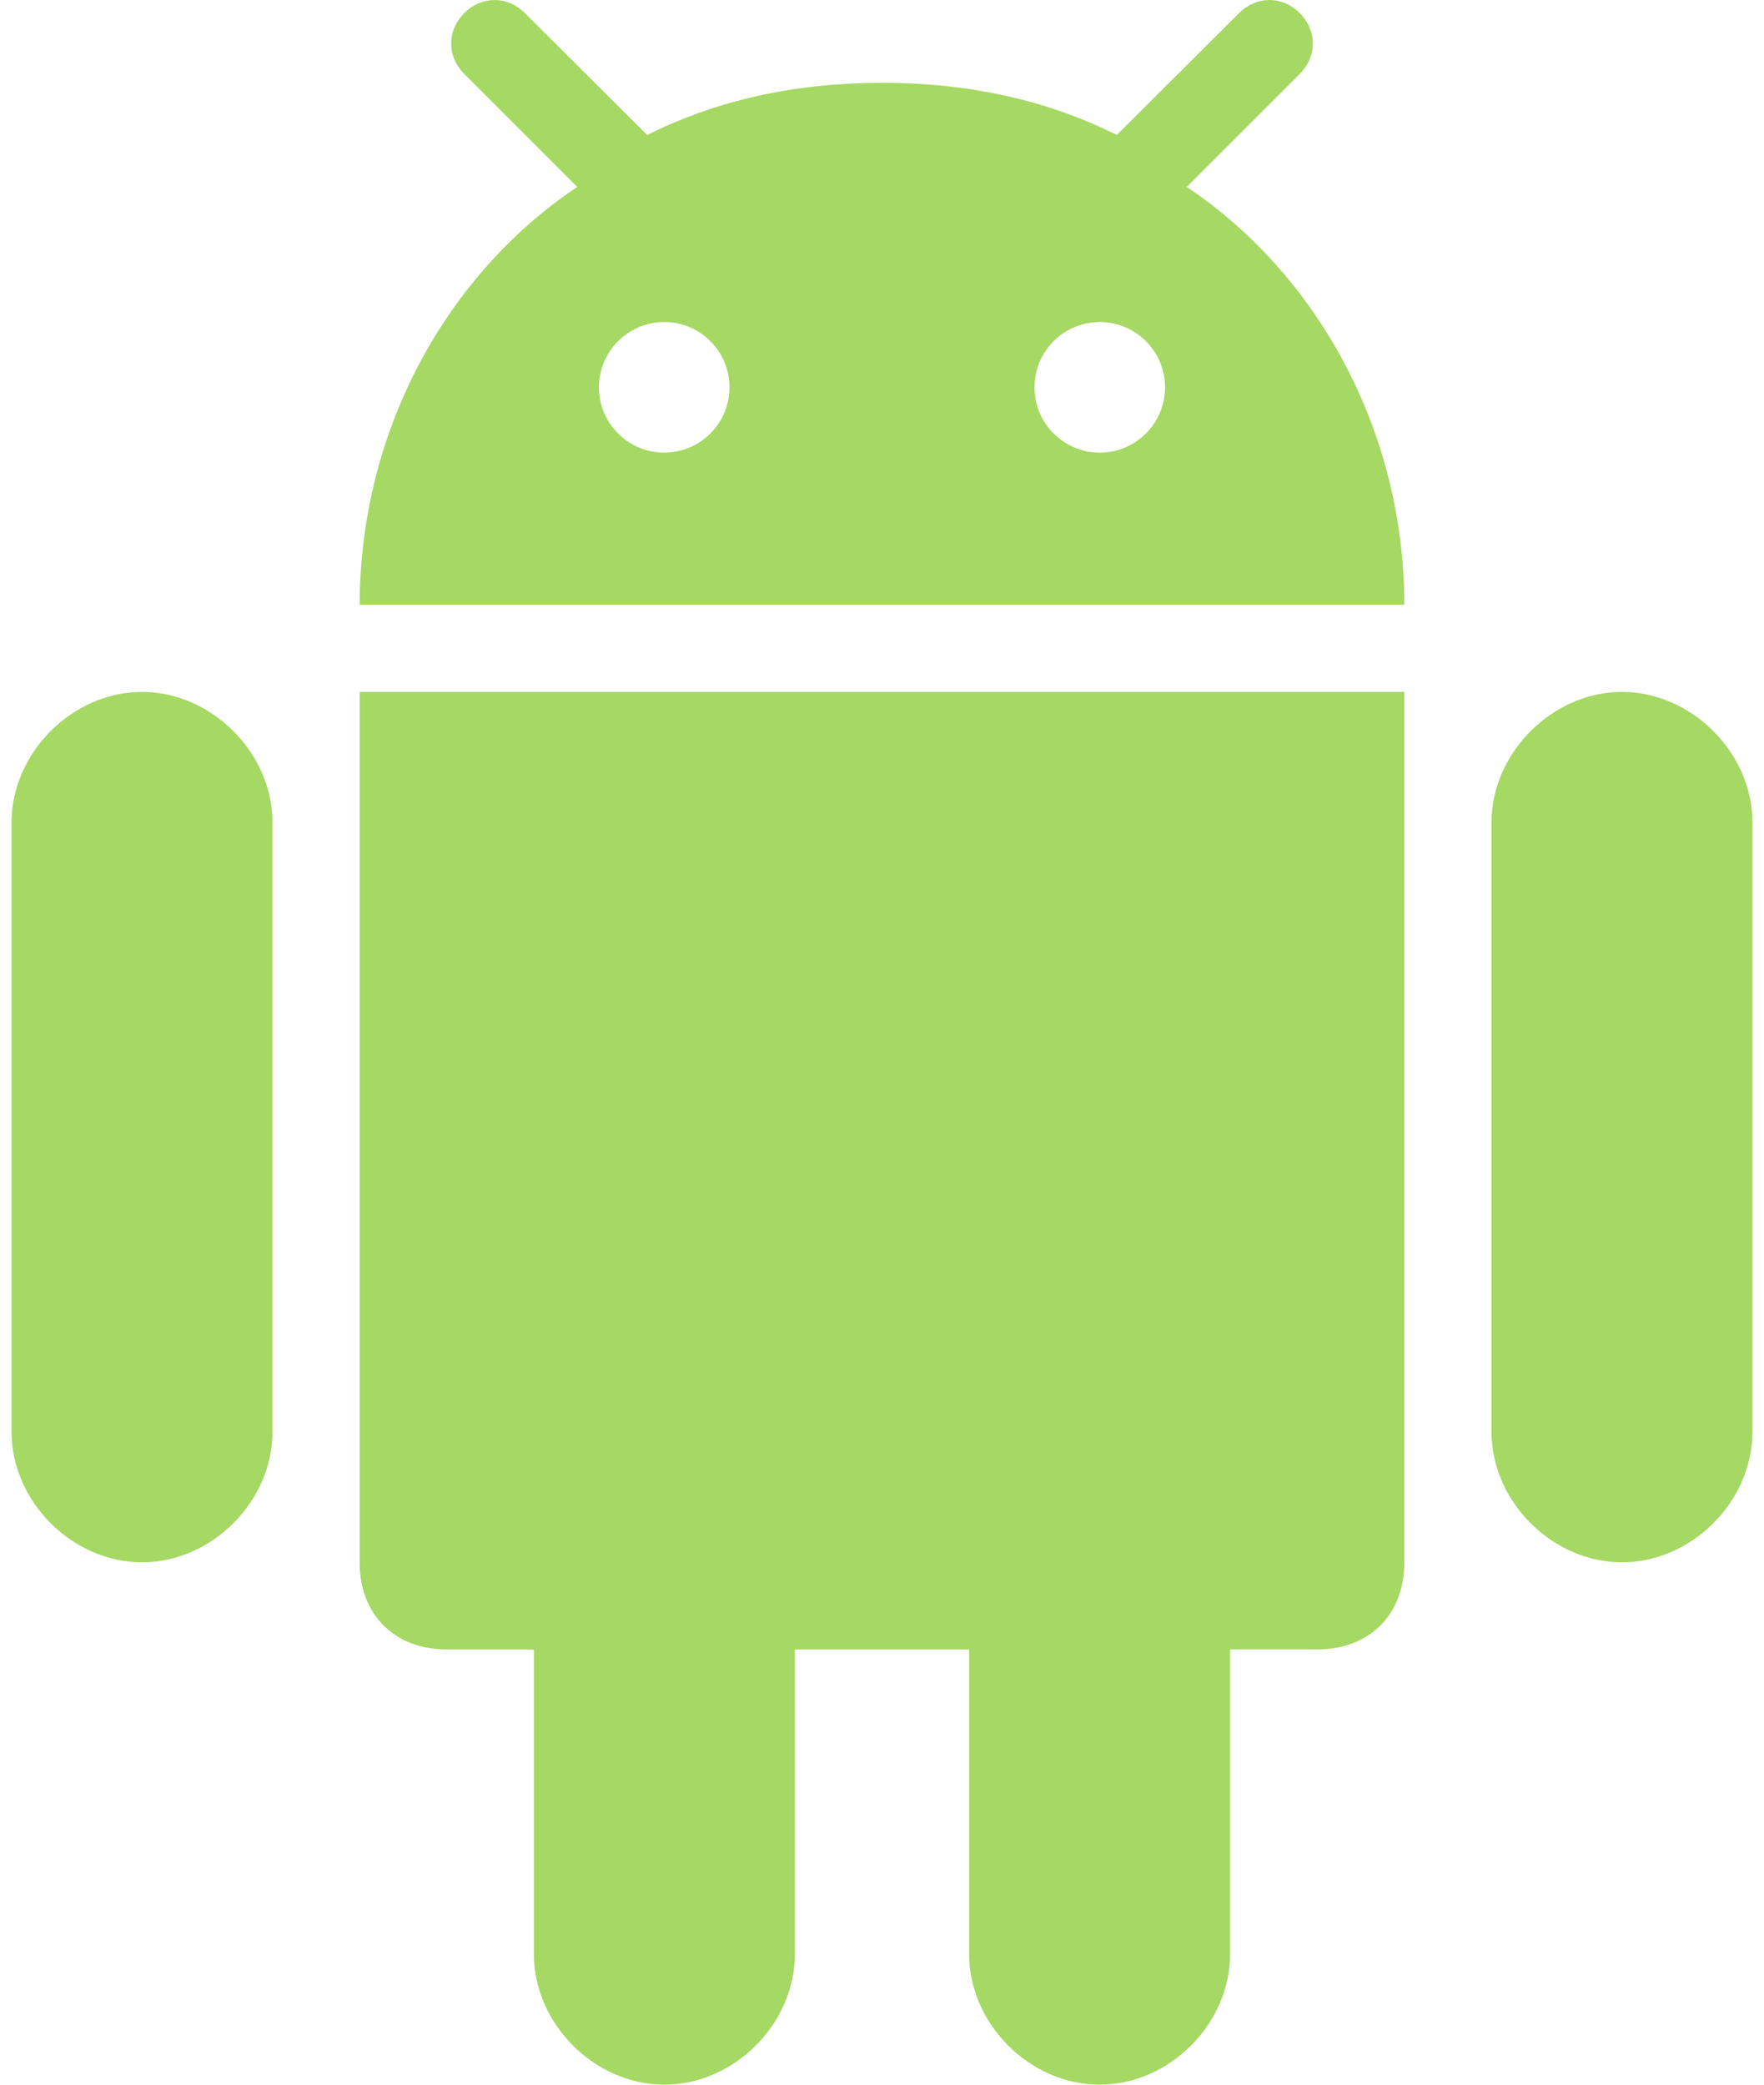
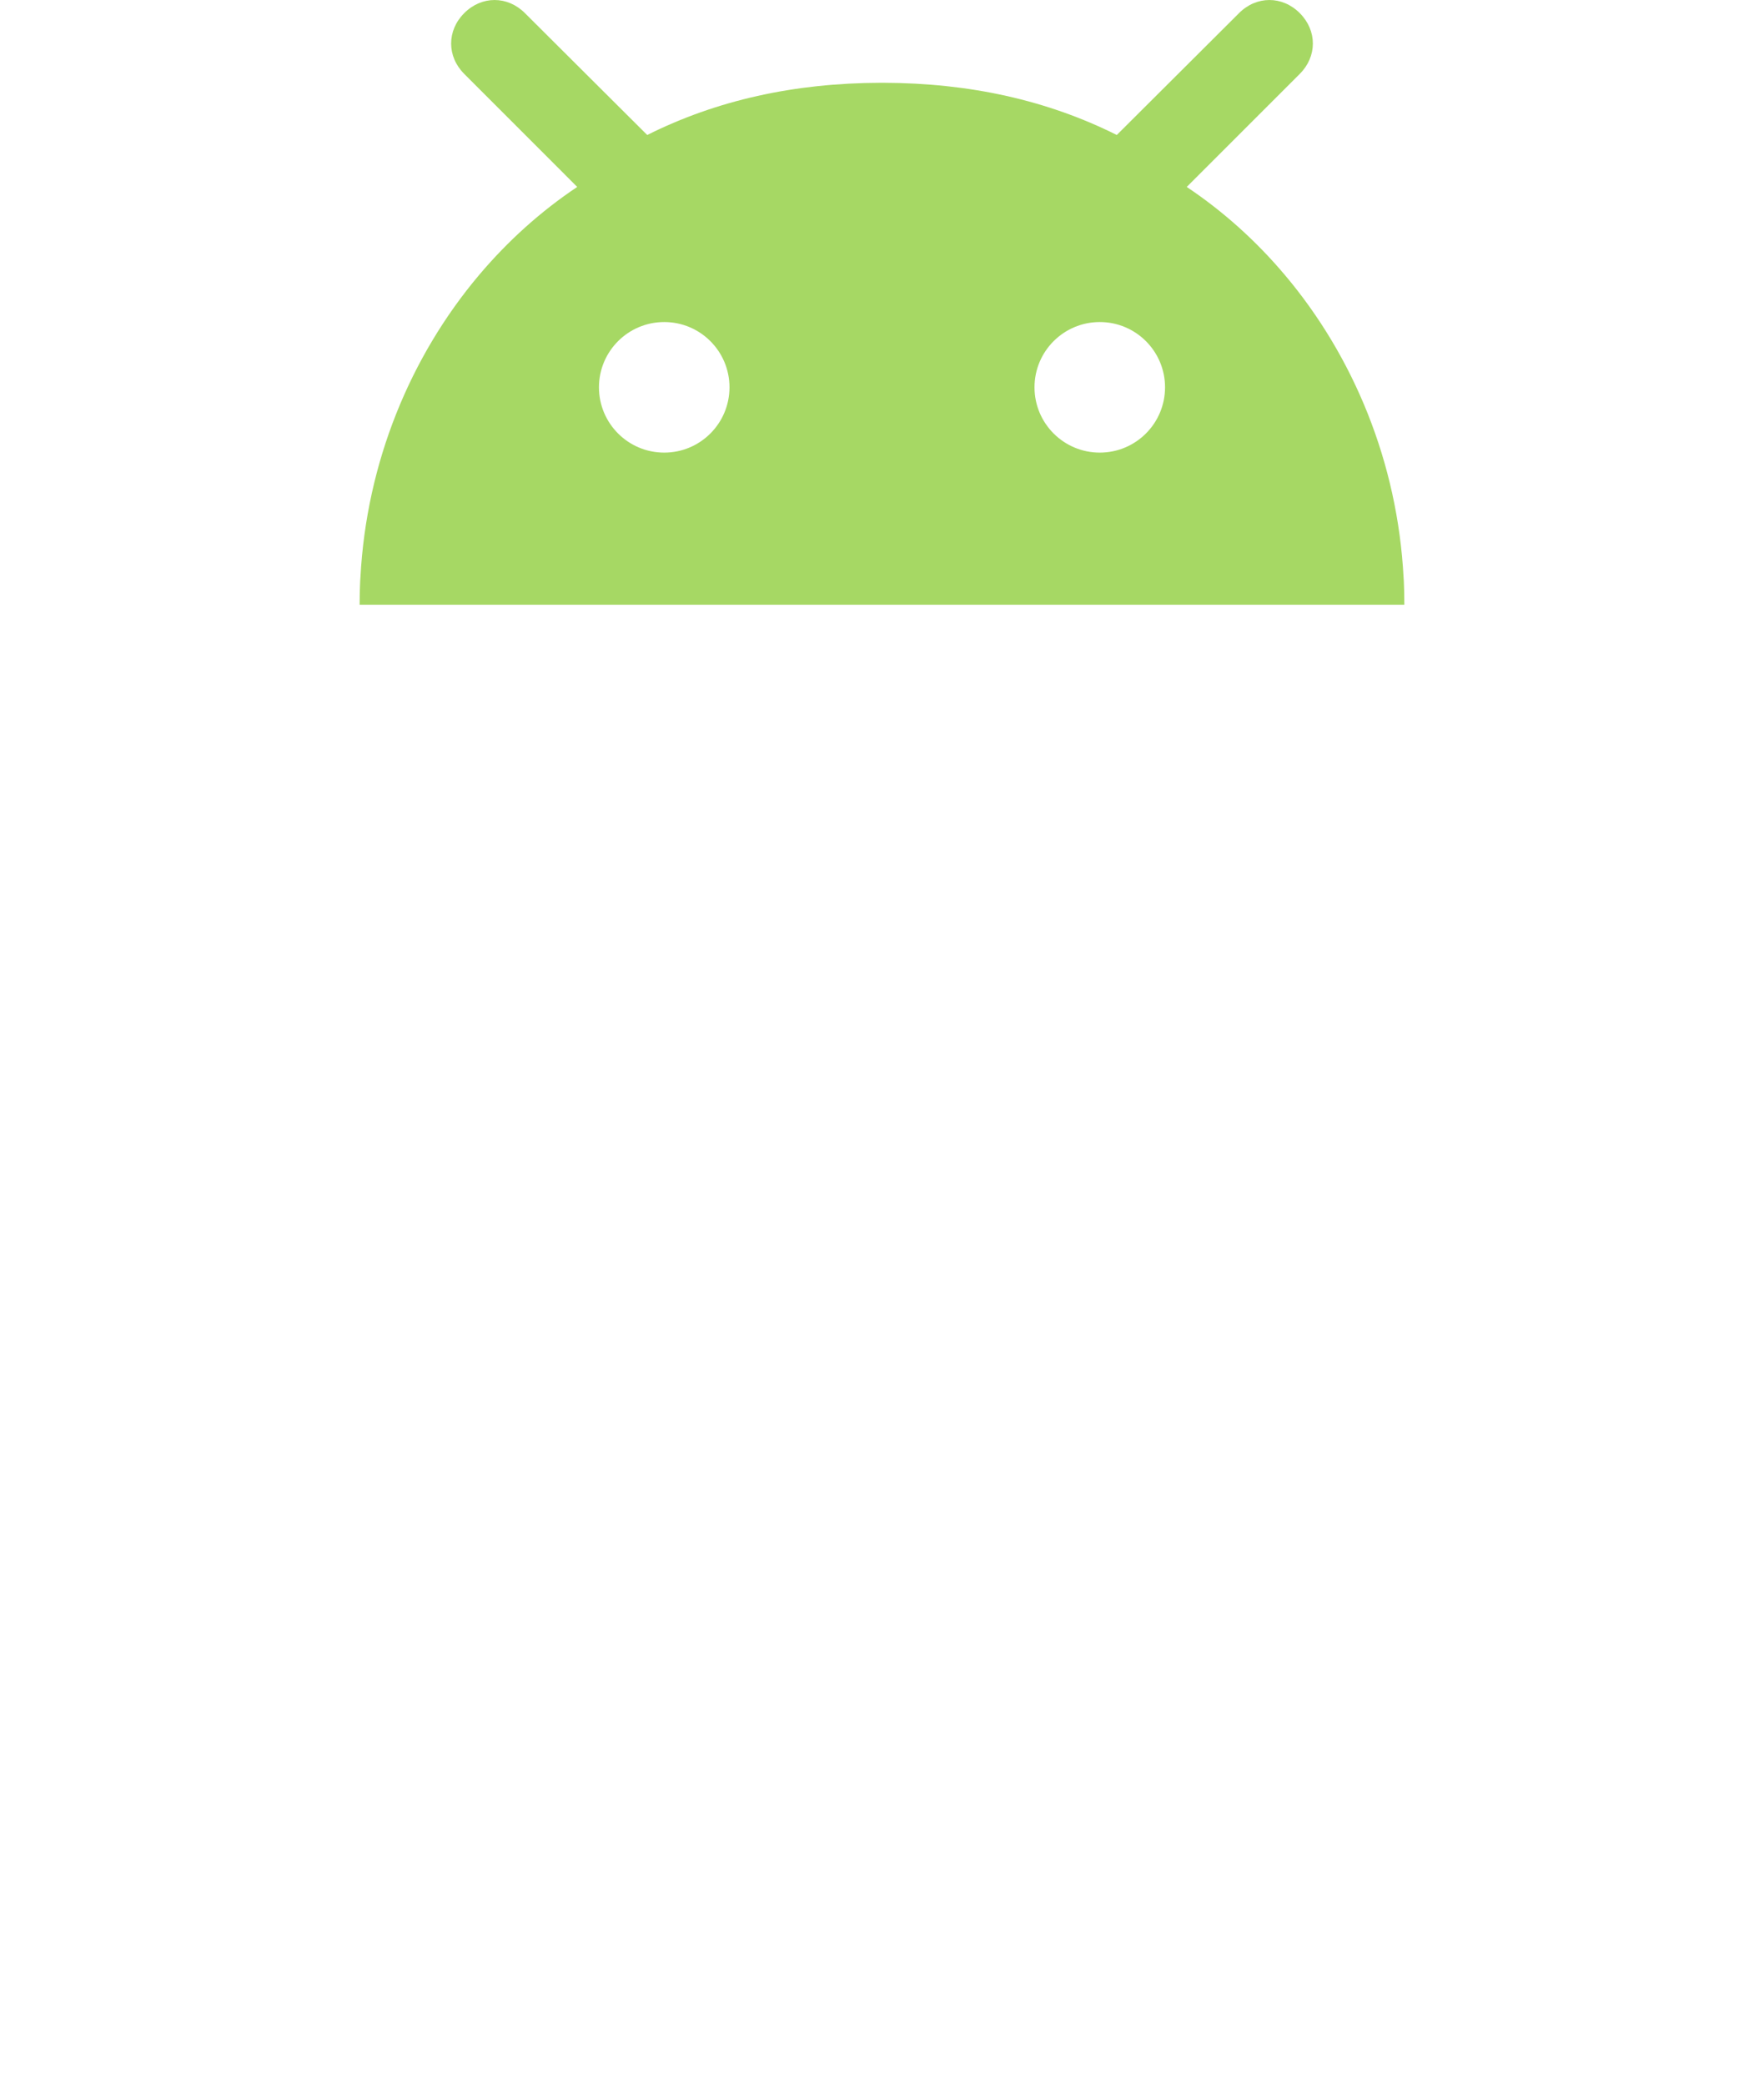
<svg xmlns="http://www.w3.org/2000/svg" width="44" height="52" viewBox="0 0 44 52" fill="none">
-   <path d="M27.428 52C29.167 52 30.683 50.484 30.683 48.745V41.143H32.856C34.16 41.143 35.029 40.274 35.029 38.97V17.259H8.97V38.97C8.97 40.274 9.84 41.144 11.144 41.144H13.317V48.745C13.317 50.484 14.833 52 16.572 52C18.31 52 19.827 50.484 19.827 48.745V41.144H24.173V48.745C24.173 50.484 25.689 52 27.428 52Z" fill="#A6D864" />
-   <path d="M40.458 38.97C42.196 38.97 43.712 37.454 43.712 35.715V20.513C43.712 18.783 42.197 17.259 40.458 17.259C38.719 17.259 37.203 18.783 37.203 20.513V35.715C37.203 37.454 38.719 38.97 40.458 38.97Z" fill="#A6D864" />
-   <path d="M3.542 38.97C5.281 38.97 6.797 37.454 6.797 35.715V20.513C6.797 18.783 5.281 17.259 3.542 17.259C1.803 17.259 0.288 18.783 0.288 20.513V35.715C0.288 37.454 1.803 38.97 3.542 38.97Z" fill="#A6D864" />
  <path d="M32.421 0.328C31.987 -0.109 31.34 -0.109 30.905 0.328L27.991 3.233L27.856 3.367C26.128 2.502 24.19 2.07 22.032 2.065C22.021 2.065 22.011 2.065 22 2.065H22C21.989 2.065 21.979 2.065 21.968 2.065C19.81 2.07 17.872 2.502 16.144 3.367L16.009 3.233L13.094 0.328C12.659 -0.109 12.013 -0.109 11.579 0.328C11.144 0.763 11.144 1.408 11.579 1.843L14.398 4.663C13.49 5.269 12.666 6.012 11.949 6.861C10.234 8.894 9.14 11.54 8.99 14.407C8.988 14.437 8.985 14.466 8.984 14.496C8.975 14.691 8.97 14.887 8.97 15.084H35.029C35.029 14.887 35.025 14.691 35.016 14.496C35.015 14.466 35.012 14.437 35.01 14.407C34.86 11.54 33.766 8.894 32.05 6.861C31.334 6.012 30.51 5.27 29.601 4.663L32.421 1.843C32.856 1.408 32.856 0.763 32.421 0.328ZM16.568 11.29C15.669 11.29 14.94 10.561 14.94 9.661C14.94 8.762 15.669 8.033 16.568 8.033C17.467 8.033 18.196 8.762 18.196 9.661C18.196 10.561 17.467 11.29 16.568 11.29ZM27.432 11.29C26.533 11.29 25.804 10.561 25.804 9.661C25.804 8.762 26.533 8.033 27.432 8.033C28.331 8.033 29.06 8.762 29.06 9.661C29.06 10.561 28.331 11.29 27.432 11.29Z" fill="#A6D864" />
</svg>